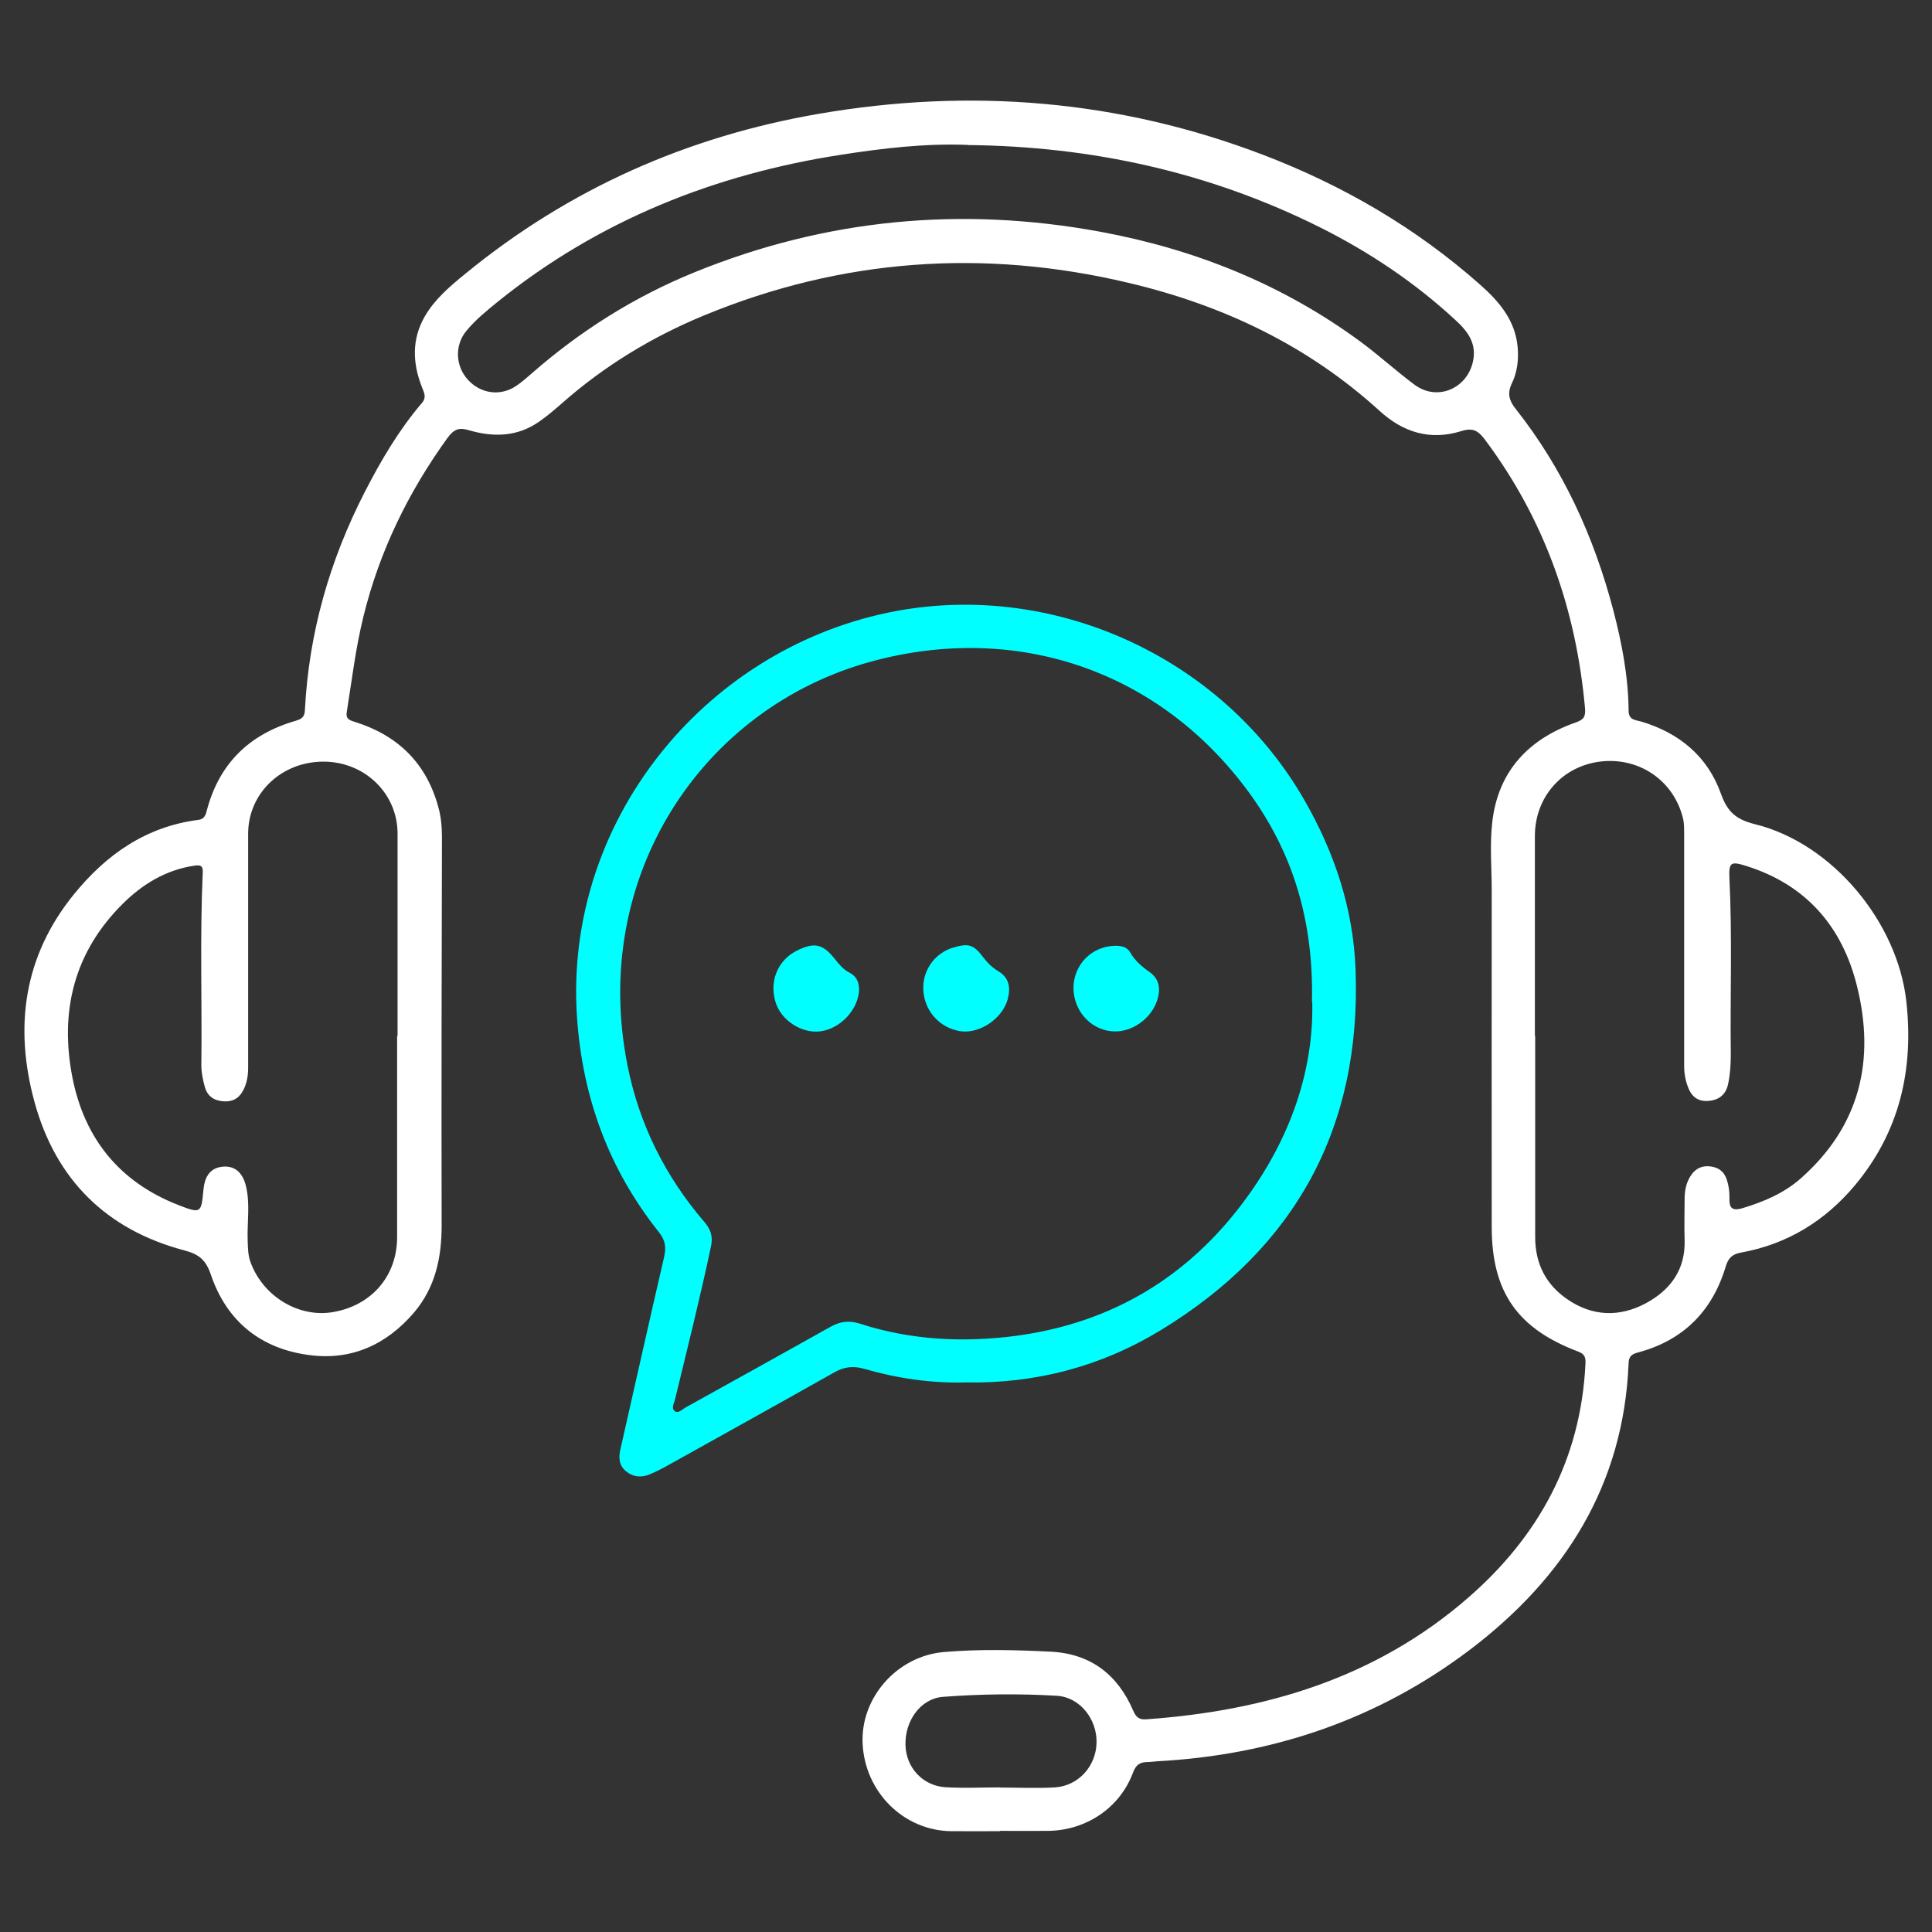
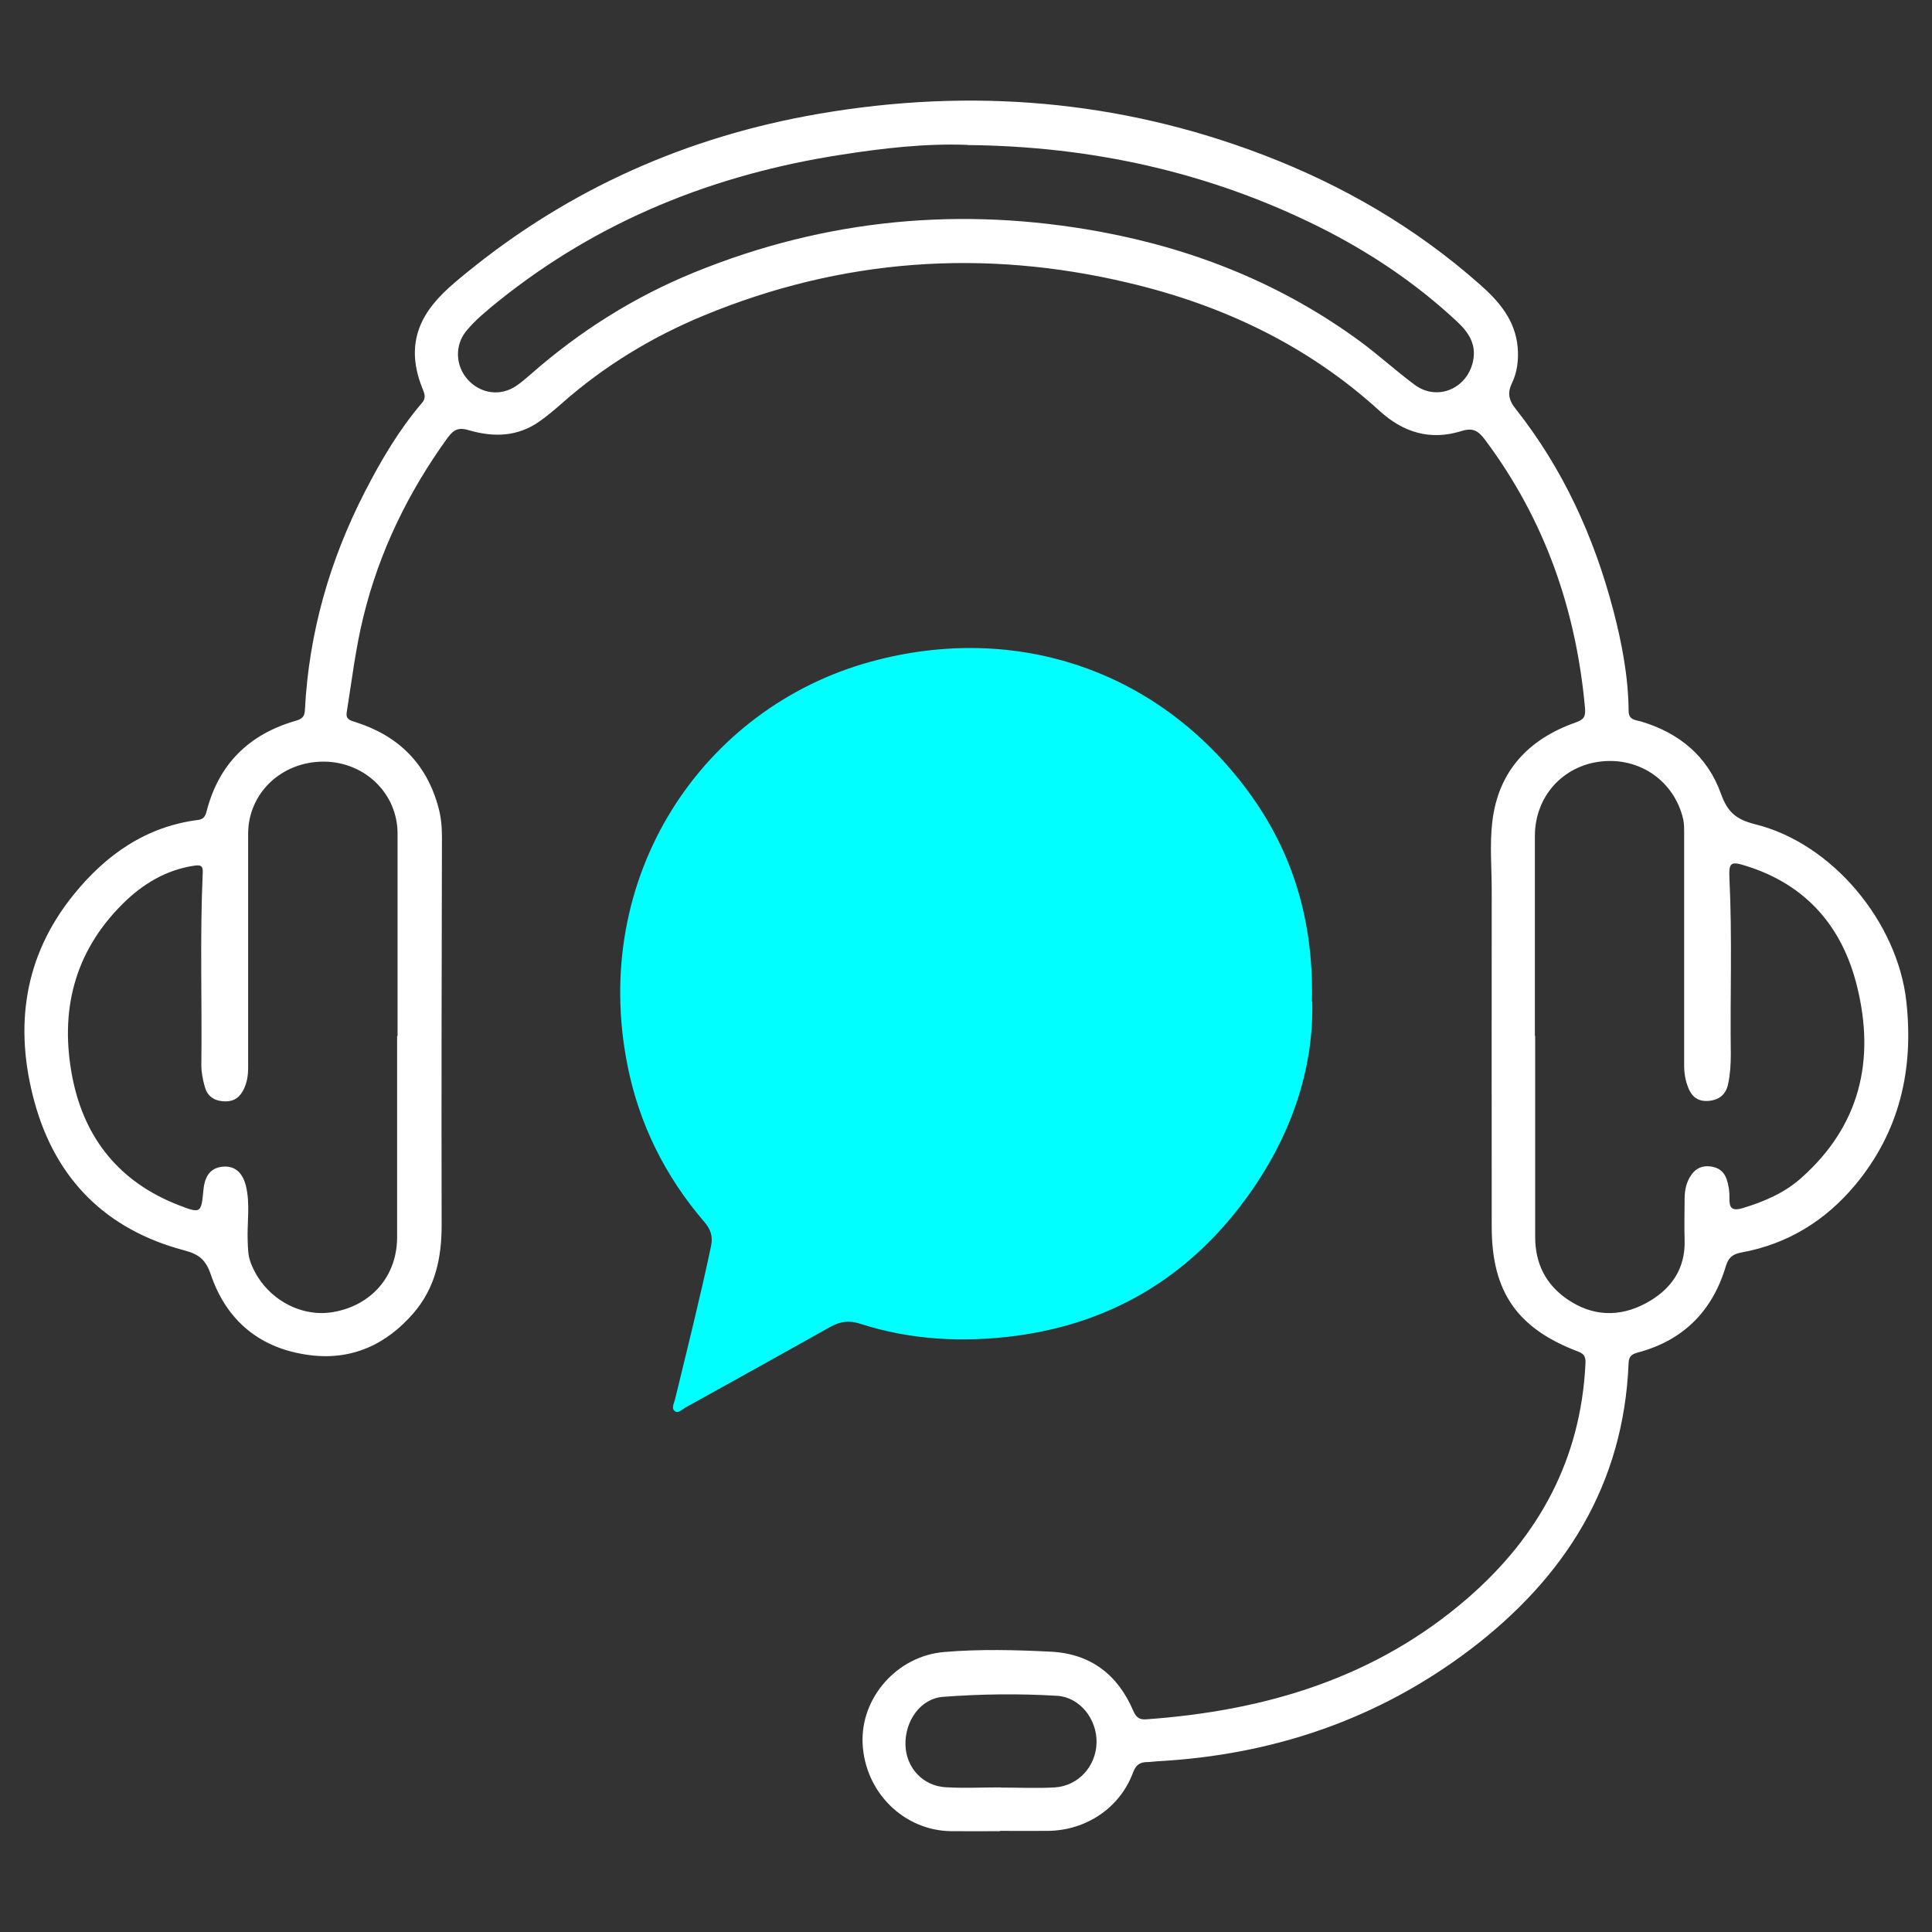
<svg xmlns="http://www.w3.org/2000/svg" id="Layer_1" data-name="Layer 1" viewBox="0 0 128 128">
  <rect x="0" y="0" width="128" height="128" fill="#333333" stroke="none" />
  <defs>
    <style>
      .cls-1 {
        fill: #fff;
      }

      .cls-2 {
        fill: aqua;
      }
    </style>
  </defs>
  <path class="cls-1" d="m66.25,121.32c-1.08,0-2.16.01-3.24,0-3.14-.04-5.71-2.59-5.86-5.81-.14-3.04,2.29-5.8,5.4-6.06,2.36-.2,4.74-.14,7.1-.02,2.62.14,4.41,1.53,5.43,3.91.19.44.4.6.85.57,7.91-.56,15.22-2.74,21.32-8.04,4.71-4.09,7.48-9.19,7.79-15.5.02-.4-.02-.65-.47-.82-4.03-1.52-5.73-3.94-5.74-8.24-.01-7.44,0-14.89,0-22.33,0-1.51-.14-3.04.04-4.54.39-3.34,2.39-5.47,5.51-6.57.55-.19.68-.38.63-.97-.59-6.51-2.66-12.45-6.59-17.72-.48-.65-.82-.86-1.6-.62-2.05.64-3.84.1-5.41-1.33-4.77-4.35-10.41-7.02-16.64-8.49-9.6-2.28-19-1.61-28.13,2.16-3.44,1.42-6.6,3.34-9.4,5.81-.48.42-.97.84-1.5,1.21-1.44,1.02-3.03,1.06-4.65.59-.66-.2-1-.1-1.44.5-2.6,3.6-4.51,7.51-5.57,11.83-.52,2.1-.77,4.24-1.11,6.36-.07.47.24.53.58.64,2.84.9,4.71,2.75,5.49,5.63.18.64.24,1.31.24,1.98-.02,8.57-.04,17.15-.02,25.72,0,2.15-.41,4.12-1.84,5.8-1.82,2.12-4.13,3.17-6.9,2.81-3.24-.41-5.5-2.24-6.55-5.33-.33-.97-.77-1.35-1.76-1.61-5.18-1.37-8.53-4.71-9.93-9.85-1.35-4.96-.71-9.64,2.61-13.73,2.13-2.63,4.78-4.5,8.25-4.94.36-.05.46-.26.54-.54.8-3.14,2.79-5.12,5.89-6.02.37-.11.61-.22.63-.7.26-5.12,1.64-9.94,3.98-14.49,1.07-2.08,2.25-4.09,3.78-5.88.31-.36.14-.67.01-1-.64-1.61-.71-3.2.18-4.74.67-1.15,1.68-2,2.7-2.83,6.85-5.61,14.69-9.08,23.4-10.58,10.05-1.73,19.89-.93,29.44,2.72,5.28,2.02,10.1,4.82,14.35,8.58,1.28,1.13,2.35,2.37,2.51,4.17.07.84-.03,1.66-.39,2.4-.31.65-.18,1.13.25,1.67,3.14,3.97,5.19,8.47,6.47,13.33.57,2.18,1,4.41,1.02,6.68,0,.62.46.61.82.71,2.53.75,4.41,2.31,5.29,4.77.44,1.23,1,1.72,2.28,2.04,5.12,1.27,9.43,6.49,10.01,11.74.5,4.52-.45,8.63-3.39,12.16-1.97,2.36-4.47,3.91-7.53,4.47-.57.1-.86.32-1.04.91-.88,2.95-2.79,4.9-5.8,5.71-.37.1-.62.21-.64.69-.32,8.08-4.22,14.23-10.5,19-6.11,4.63-13.09,6.99-20.74,7.4-.21.01-.41.05-.62.05-.51,0-.78.17-.98.71-.87,2.33-3.1,3.82-5.62,3.85-1.06.01-2.11,0-3.17,0,0,0,0,0,0,0Zm35.46-52.68c0,4.44,0,8.88,0,13.32,0,1.75.7,3.14,2.13,4.12,1.66,1.14,3.45,1.2,5.19.27,1.64-.88,2.65-2.24,2.58-4.22-.03-.9,0-1.8,0-2.7,0-.57.11-1.12.45-1.6.31-.44.74-.62,1.27-.55.53.07.89.33,1.07.86.13.4.19.8.18,1.21-.02.66.14.91.88.69,1.42-.43,2.76-1,3.87-1.99,3.9-3.46,4.92-7.81,3.7-12.72-.97-3.92-3.35-6.7-7.31-7.95-1.07-.34-1.19-.25-1.14.84.19,3.87.04,7.75.09,11.62,0,.67-.04,1.34-.18,1.99-.14.65-.55,1.02-1.22,1.1-.68.08-1.14-.19-1.4-.82-.2-.48-.29-.97-.29-1.5,0-5.13,0-10.27,0-15.4,0-.31,0-.62-.06-.92-.58-2.53-2.87-4.13-5.45-3.84-2.55.29-4.37,2.33-4.38,4.92,0,4.42,0,8.83,0,13.25Zm-75.37-.01c0-4.47,0-8.93,0-13.4,0-2.66-2.18-4.77-4.91-4.77-2.79,0-4.99,2.1-4.99,4.78,0,5.16,0,10.32,0,15.48,0,.55-.08,1.07-.35,1.56-.3.54-.75.74-1.35.68-.61-.06-1.01-.37-1.17-.95-.13-.47-.23-.95-.23-1.44.05-4.23-.1-8.47.09-12.7.02-.4-.02-.6-.54-.52-1.9.28-3.45,1.23-4.75,2.52-3.24,3.21-4.2,7.14-3.34,11.53.8,4.04,3.12,6.91,7,8.43,1.52.59,1.53.56,1.68-1.01.09-.94.49-1.43,1.23-1.52.78-.09,1.34.31,1.58,1.26.3,1.21.07,2.45.12,3.68.02.46.02.92.18,1.36.82,2.28,3.19,3.72,5.47,3.33,2.57-.44,4.25-2.4,4.25-4.97,0-4.44,0-8.88,0-13.32ZM64.12,9.6c-2.82-.11-5.61.22-8.38.65-8.42,1.3-16.08,4.36-22.75,9.73-.74.6-1.48,1.2-2.09,1.94-.79.95-.73,2.33.1,3.24.86.94,2.17,1.11,3.21.4.34-.23.65-.5.96-.77,3.23-2.84,6.84-5.12,10.82-6.74,8.7-3.55,17.7-4.4,26.94-2.69,6.26,1.16,12.03,3.48,17.17,7.25,1.24.91,2.38,1.96,3.62,2.88,1.49,1.11,3.48.27,3.87-1.55.26-1.22-.38-2.02-1.18-2.75-2.68-2.48-5.69-4.49-8.94-6.12-7.34-3.67-15.16-5.38-23.36-5.46Zm2.15,108.81v.02c1.21,0,2.42.06,3.62-.01,1.56-.1,2.73-1.41,2.76-2.97.03-1.55-1.1-3.01-2.63-3.1-2.51-.15-5.03-.12-7.54.07-1.49.11-2.54,1.59-2.49,3.21.05,1.49,1.15,2.69,2.66,2.78,1.2.07,2.41.01,3.62.01Z" />
-   <path class="cls-2" d="m63.96,91.59c-2.28.06-4.52-.27-6.7-.9-.72-.21-1.33-.14-1.98.23-3.74,2.11-7.49,4.19-11.24,6.28-.31.17-.64.33-.97.47-.56.24-1.12.2-1.6-.2-.48-.39-.49-.92-.36-1.48.96-4.22,1.9-8.45,2.88-12.67.15-.65.11-1.12-.33-1.68-3.32-4.16-5.06-8.91-5.43-14.21-.89-12.89,8.3-24.27,20.6-26.84,10.78-2.25,22.12,2.88,27.59,12.42,2.01,3.5,3.24,7.21,3.39,11.23.39,10.47-3.98,18.45-12.91,23.89-3.94,2.4-8.29,3.55-12.94,3.46Zm22.96-25.22c.12-5.42-1.29-9.93-4.19-13.89-5.9-8.05-15.37-11.28-25.01-8.65-11.18,3.05-18.66,14.23-16.14,26.79.77,3.86,2.49,7.31,5.07,10.32.41.47.6.95.46,1.61-.72,3.41-1.57,6.79-2.39,10.17-.06.26-.27.59,0,.78.22.16.47-.12.68-.24,3.21-1.78,6.42-3.56,9.63-5.36.62-.35,1.22-.43,1.92-.21,3.39,1.1,6.88,1.27,10.38.81,6.33-.85,11.42-3.91,15.19-9.05,2.96-4.02,4.53-8.53,4.42-13.09Z" />
-   <path class="cls-2" d="m71.12,65.47c0-1.55,1.2-2.78,2.76-2.81.4,0,.78.06,1,.44.31.55.78.95,1.28,1.3.6.43.73,1,.56,1.69-.34,1.36-1.75,2.38-3.11,2.23-1.41-.15-2.48-1.39-2.49-2.86Z" />
-   <path class="cls-2" d="m61.17,65.34c.04-1.19.84-2.22,1.98-2.56,1.04-.31,1.36-.2,2.02.68.27.35.58.65.96.88.76.45.83,1.13.63,1.87-.35,1.29-1.88,2.3-3.13,2.11-1.46-.22-2.51-1.49-2.46-2.98Z" />
-   <path class="cls-2" d="m56.92,65.51c-.02,1.37-1.25,2.65-2.57,2.82-1.23.15-2.56-.7-2.95-1.88-.46-1.4.11-2.82,1.38-3.46,1.18-.59,1.74-.46,2.55.57.27.34.55.68.95.88.51.26.63.7.63,1.07Z" />
+   <path class="cls-2" d="m63.96,91.59Zm22.96-25.22c.12-5.42-1.29-9.93-4.19-13.89-5.9-8.05-15.37-11.28-25.01-8.65-11.18,3.05-18.66,14.23-16.14,26.79.77,3.86,2.49,7.31,5.07,10.32.41.47.6.95.46,1.61-.72,3.41-1.57,6.79-2.39,10.17-.06.26-.27.59,0,.78.22.16.47-.12.68-.24,3.21-1.78,6.42-3.56,9.63-5.36.62-.35,1.22-.43,1.92-.21,3.39,1.1,6.88,1.27,10.38.81,6.33-.85,11.42-3.91,15.19-9.05,2.96-4.02,4.53-8.53,4.42-13.09Z" />
</svg>